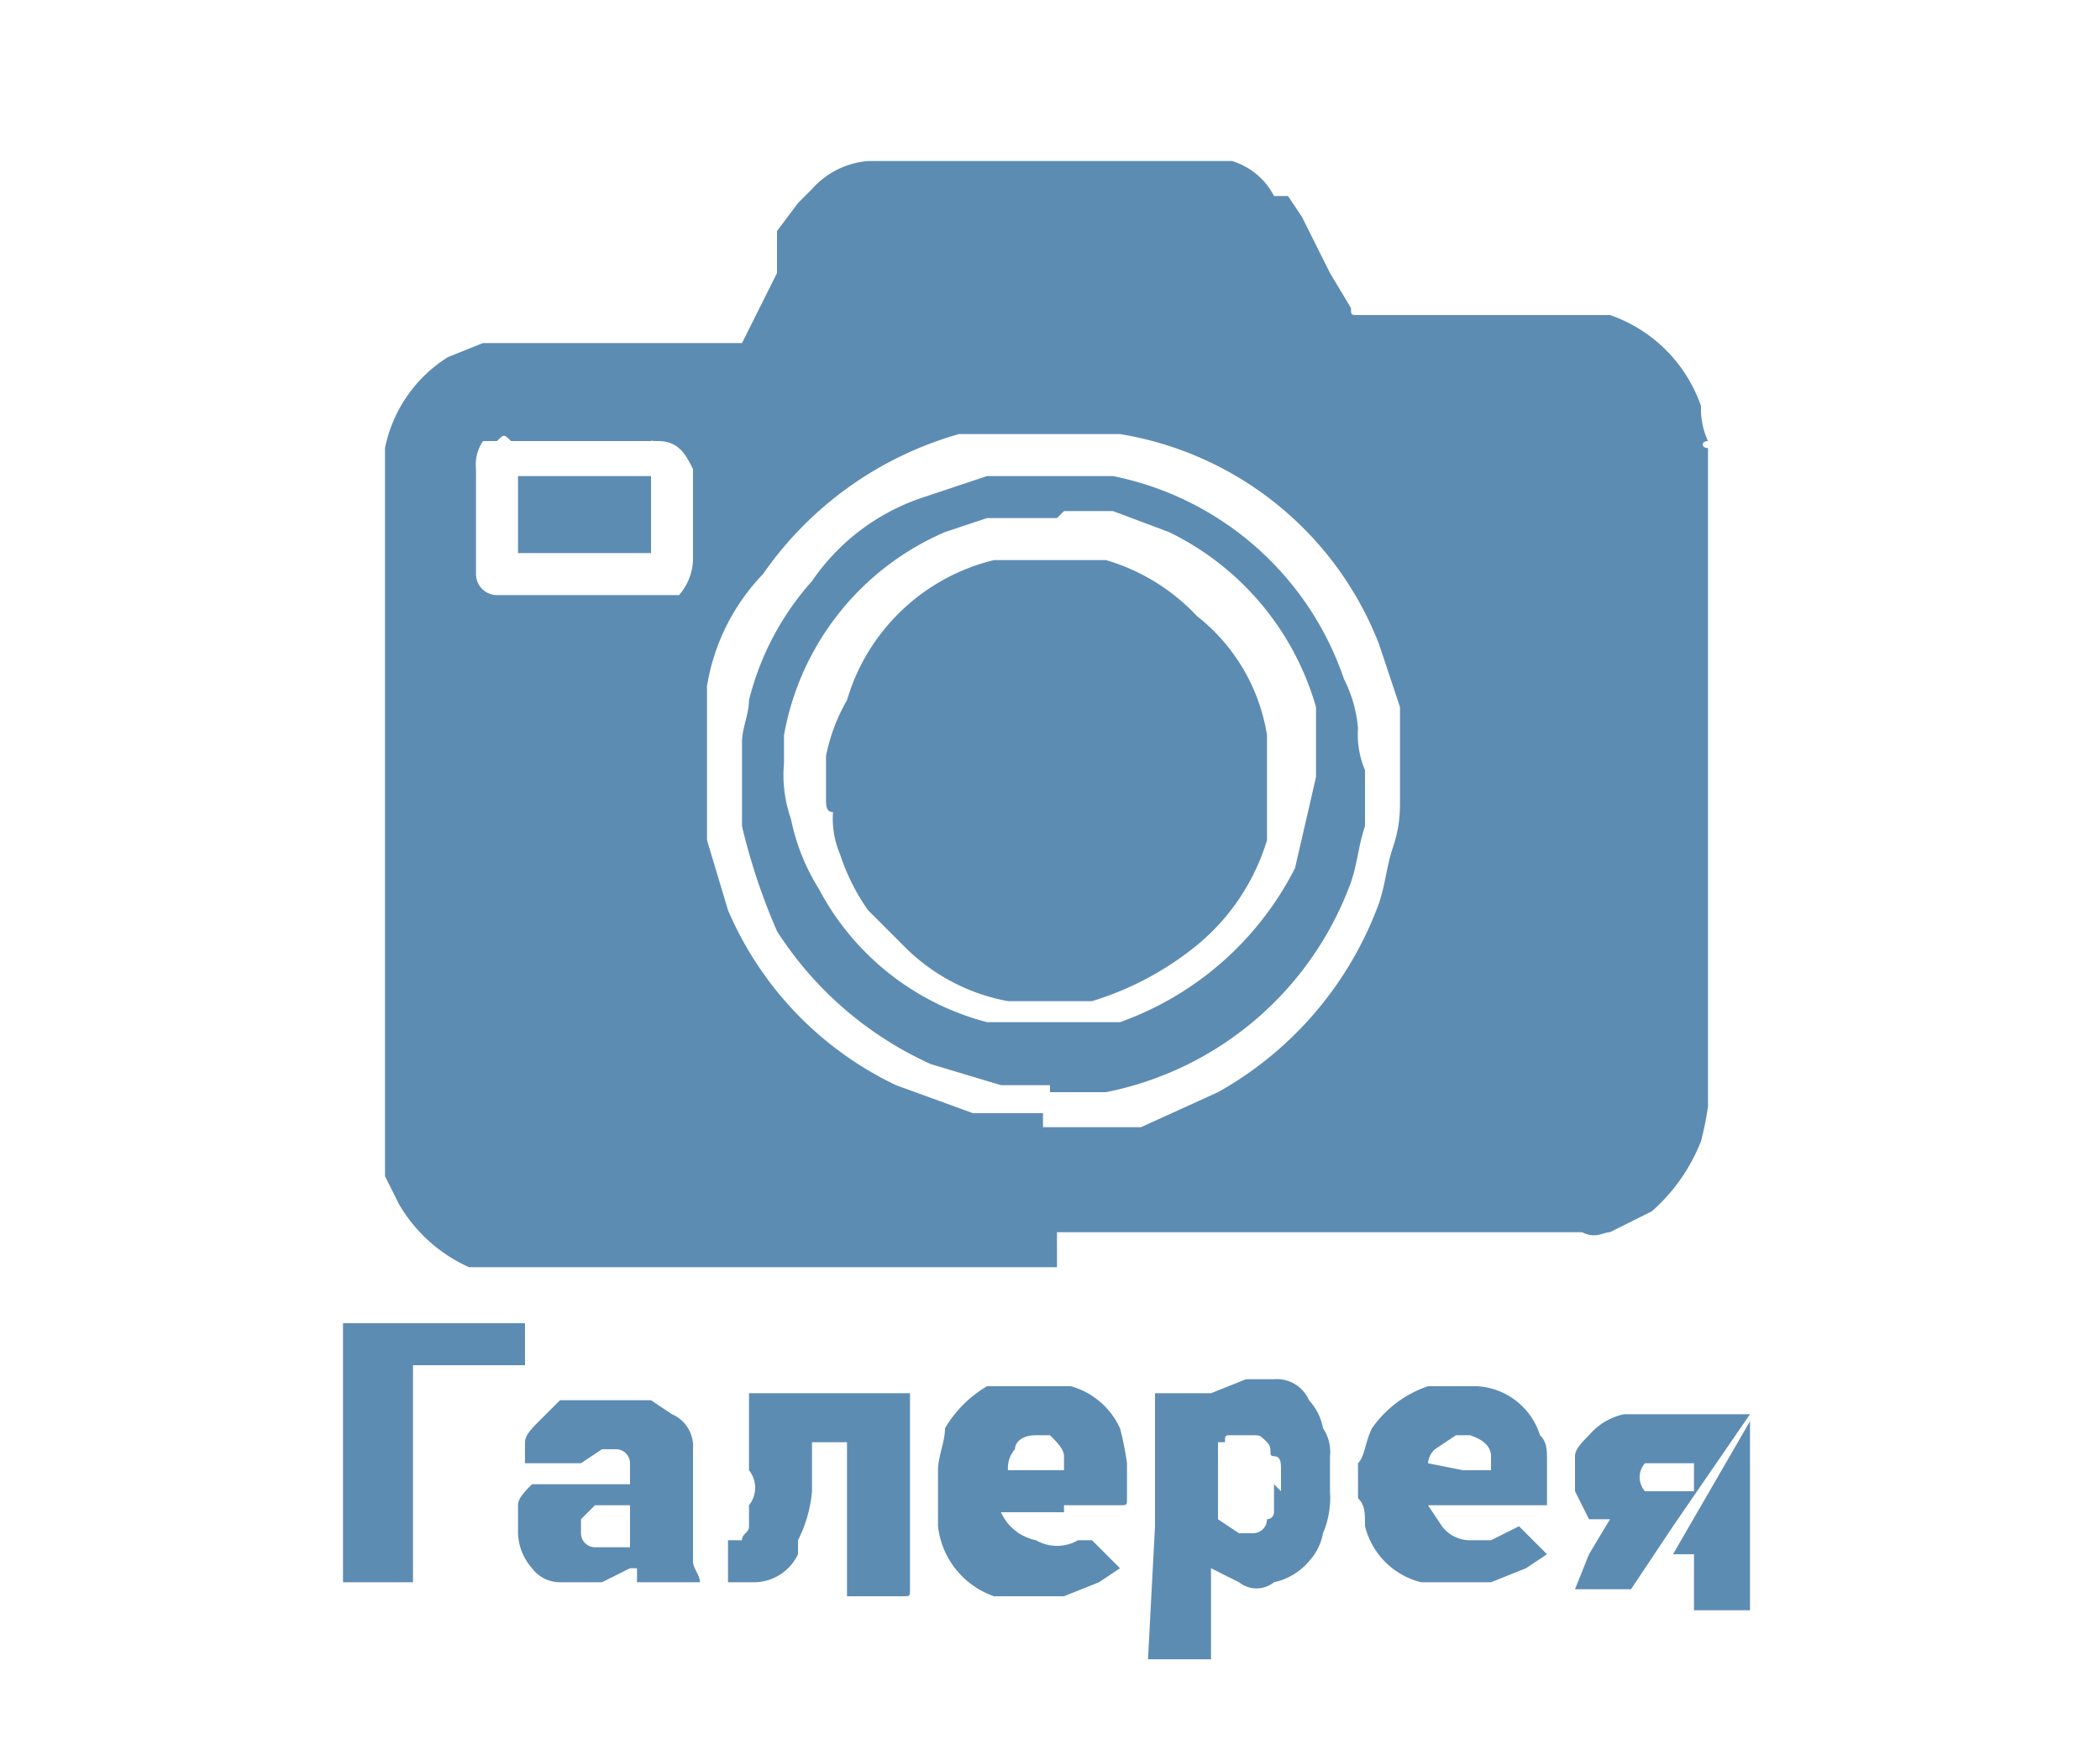
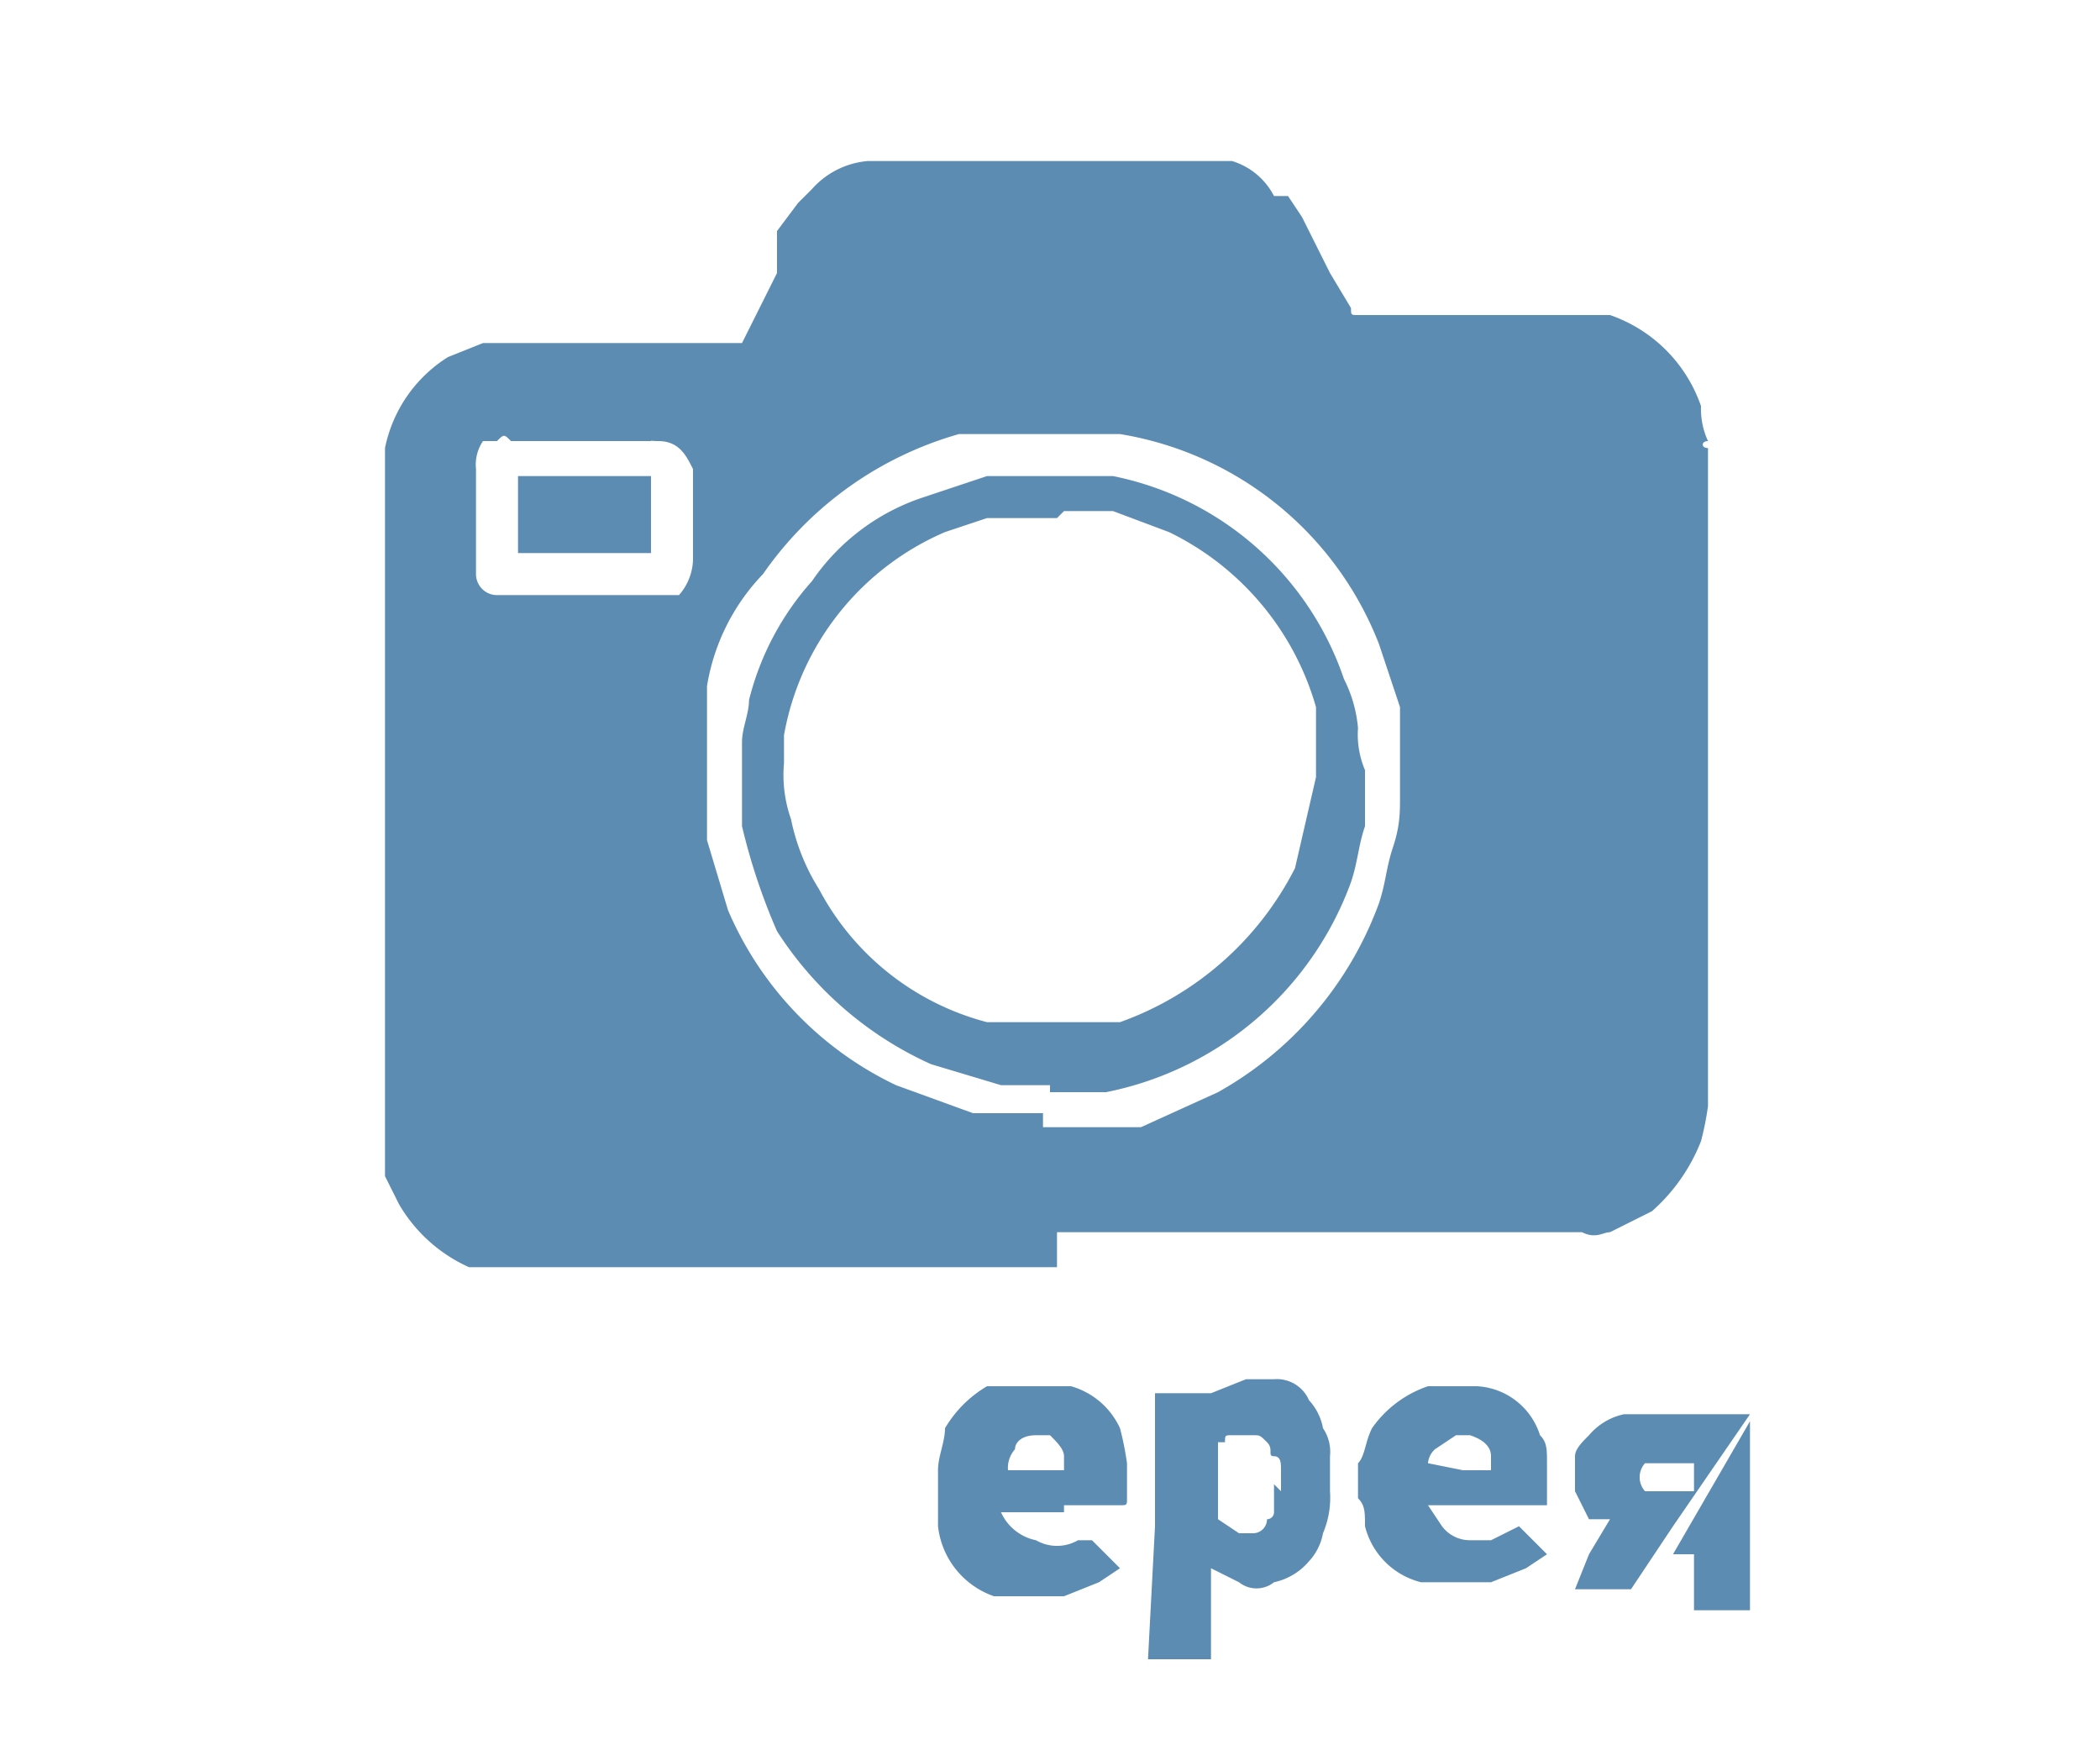
<svg xmlns="http://www.w3.org/2000/svg" viewBox="0 0 30 25">
  <defs>
    <style>.a{fill:#5d8cb3;}</style>
  </defs>
  <title>Монтажная область 1</title>
  <path class="a" d="M16.5,21.8V19.9h.8l.5-.2h.4a.5.5,0,0,1,.5.3.8.8,0,0,1,.2.4.6.6,0,0,1,.1.4v.5a1.3,1.3,0,0,1-.1.6.8.8,0,0,1-.2.4.9.9,0,0,1-.5.3.4.4,0,0,1-.5,0l-.4-.2h0v1.3h-.9Zm1.8-.5V21c0-.1,0-.2-.1-.2s0-.1-.1-.2-.1-.1-.2-.1h-.3c-.1,0-.1,0-.1.1h-.1v1.1h0l.3.2h.2a.2.2,0,0,0,.2-.2.1.1,0,0,0,.1-.1v-.4Z" />
  <path class="a" d="M23.9,21.8l-.6.9h-.8l.2-.5.3-.5h-.3l-.2-.4v-.5c0-.1.1-.2.2-.3a.9.9,0,0,1,.5-.3H25m0,.1v2.7h-.8v-.8h-.3Zm-.8.9h0v-.3h-.7a.3.3,0,0,0,0,.4h.7v-.3Z" />
-   <path class="a" d="M9.9,21.5v.8c0,.1.1.2.1.3H9.1v-.2H9l-.4.2H8a.5.5,0,0,1-.4-.2.8.8,0,0,1-.2-.5v-.4c0-.1.1-.2.2-.3H9v-.3a.2.2,0,0,0-.2-.2H8.6l-.3.2H7.5v-.3c0-.1.1-.2.2-.3l.3-.3H9.3l.3.2a.5.5,0,0,1,.3.5v.9Zm-.9.2H9v-.2H8.5l-.2.2v.2a.2.2,0,0,0,.2.2H9Z" />
-   <path class="a" d="M11.6,20.5h0v.8a1.9,1.9,0,0,1-.2.7v.2a.7.7,0,0,1-.6.4h-.4v-.6h.2c0-.1.1-.1.1-.2v-.3a.4.4,0,0,0,0-.5V19.9H13v2.8c0,.1,0,.1-.1.1h-.8V20.6h-.5Z" />
  <path class="a" d="M15.2,21.6h-.9a.7.7,0,0,0,.5.4.6.6,0,0,0,.6,0h.2l.4.4h0l-.3.2-.5.2h-1a1.2,1.2,0,0,1-.8-1V21c0-.2.1-.4.1-.6a1.7,1.7,0,0,1,.6-.6h1.2a1.1,1.1,0,0,1,.7.6,4.3,4.3,0,0,1,.1.5v.5c0,.1,0,.1-.1.1h-.8Zm-.4-.6h.4v-.2c0-.1-.1-.2-.2-.3h-.2c-.2,0-.3.1-.3.2h0a.4.4,0,0,0-.1.3Z" />
  <path class="a" d="M21.7,21.8h0l.4.4h0l-.3.2-.5.2h-1a1.1,1.1,0,0,1-.8-.8c0-.2,0-.3-.1-.4v-.5c.1-.1.1-.3.2-.5a1.6,1.6,0,0,1,.8-.6h.7a1,1,0,0,1,.9.7c.1.1.1.2.1.4v.6H20.4l.2.3a.5.5,0,0,0,.4.2h.3l.4-.2h0Zm-.8-.8h.4v-.2q0-.2-.3-.3h-.2l-.3.2h0a.3.3,0,0,0-.1.2Z" />
-   <path class="a" d="M4.9,20.8V18.9H7.5v.6H5.9v3.1h-1Z" />
  <path class="a" d="M15.1,18.1H6.7a2.2,2.2,0,0,1-1-.9l-.2-.4V6.4a2,2,0,0,1,.9-1.3l.5-.2h3.7l.5-1V3.3l.3-.4.2-.2a1.2,1.2,0,0,1,.8-.4h5.2a1,1,0,0,1,.6.5h.2l.2.3.4.8h0l.3.5h0c0,.1,0,.1.1.1h3.6a2.1,2.1,0,0,1,1.3,1.3,1.1,1.1,0,0,0,.1.5c-.1,0-.1.1,0,.1v9.4h0a4.3,4.3,0,0,1-.1.5,2.6,2.6,0,0,1-.7,1l-.6.3c-.1,0-.2.1-.4,0H15.1Zm-.2-2h1.4l1.1-.5a5.1,5.1,0,0,0,2.3-2.7c.1-.3.1-.5.2-.8s.1-.5.1-.7V10.1l-.3-.9a4.8,4.8,0,0,0-3.7-3H13.7a5.1,5.1,0,0,0-2.8,2,3,3,0,0,0-.8,1.6V11h0v1l.3,1a4.9,4.9,0,0,0,2.4,2.5l1.1.4h1ZM8.5,8.5H9.7A.8.8,0,0,0,9.9,8V6.7h0c-.1-.2-.2-.4-.5-.4s-.1-.1-.1,0h-2c-.1-.1-.1-.1-.2,0H6.9a.6.6,0,0,0-.1.4V8.2a.3.3,0,0,0,.3.3H8.5Z" />
  <path class="a" d="M15,15.5h-.7l-1-.3a5.1,5.1,0,0,1-2.2-1.9,8.8,8.8,0,0,1-.5-1.5V10.6c0-.2.1-.4.1-.6a4,4,0,0,1,.9-1.7,3.1,3.1,0,0,1,1.6-1.2l.9-.3h1.8a4.4,4.4,0,0,1,3.3,2.9,1.9,1.9,0,0,1,.2.7,1.3,1.3,0,0,0,.1.6v.8c-.1.3-.1.5-.2.8a4.7,4.7,0,0,1-3.5,3H15Zm.1-8.1h-1l-.6.2a3.9,3.9,0,0,0-2.3,2.9h0v.4a1.9,1.9,0,0,0,.1.8,3,3,0,0,0,.4,1,3.8,3.8,0,0,0,2.4,1.9H16a4.5,4.5,0,0,0,2.5-2.2l.3-1.3v-1h0a4,4,0,0,0-2.1-2.5l-.8-.3h-.7Z" />
  <path class="a" d="M8.3,7.9H7.4V6.8H9.3V7.9Z" />
-   <path class="a" d="M15,14.3h-.6a2.8,2.8,0,0,1-1.5-.8l-.5-.5a3,3,0,0,1-.4-.8,1.3,1.3,0,0,1-.1-.6h0c-.1,0-.1-.1-.1-.2v-.6a2.6,2.6,0,0,1,.3-.8A2.9,2.9,0,0,1,14.2,8h1.6a2.9,2.9,0,0,1,1.3.8,2.7,2.7,0,0,1,1,1.7V12a3.1,3.1,0,0,1-1,1.5,4.4,4.4,0,0,1-1.5.8H15Z" />
</svg>